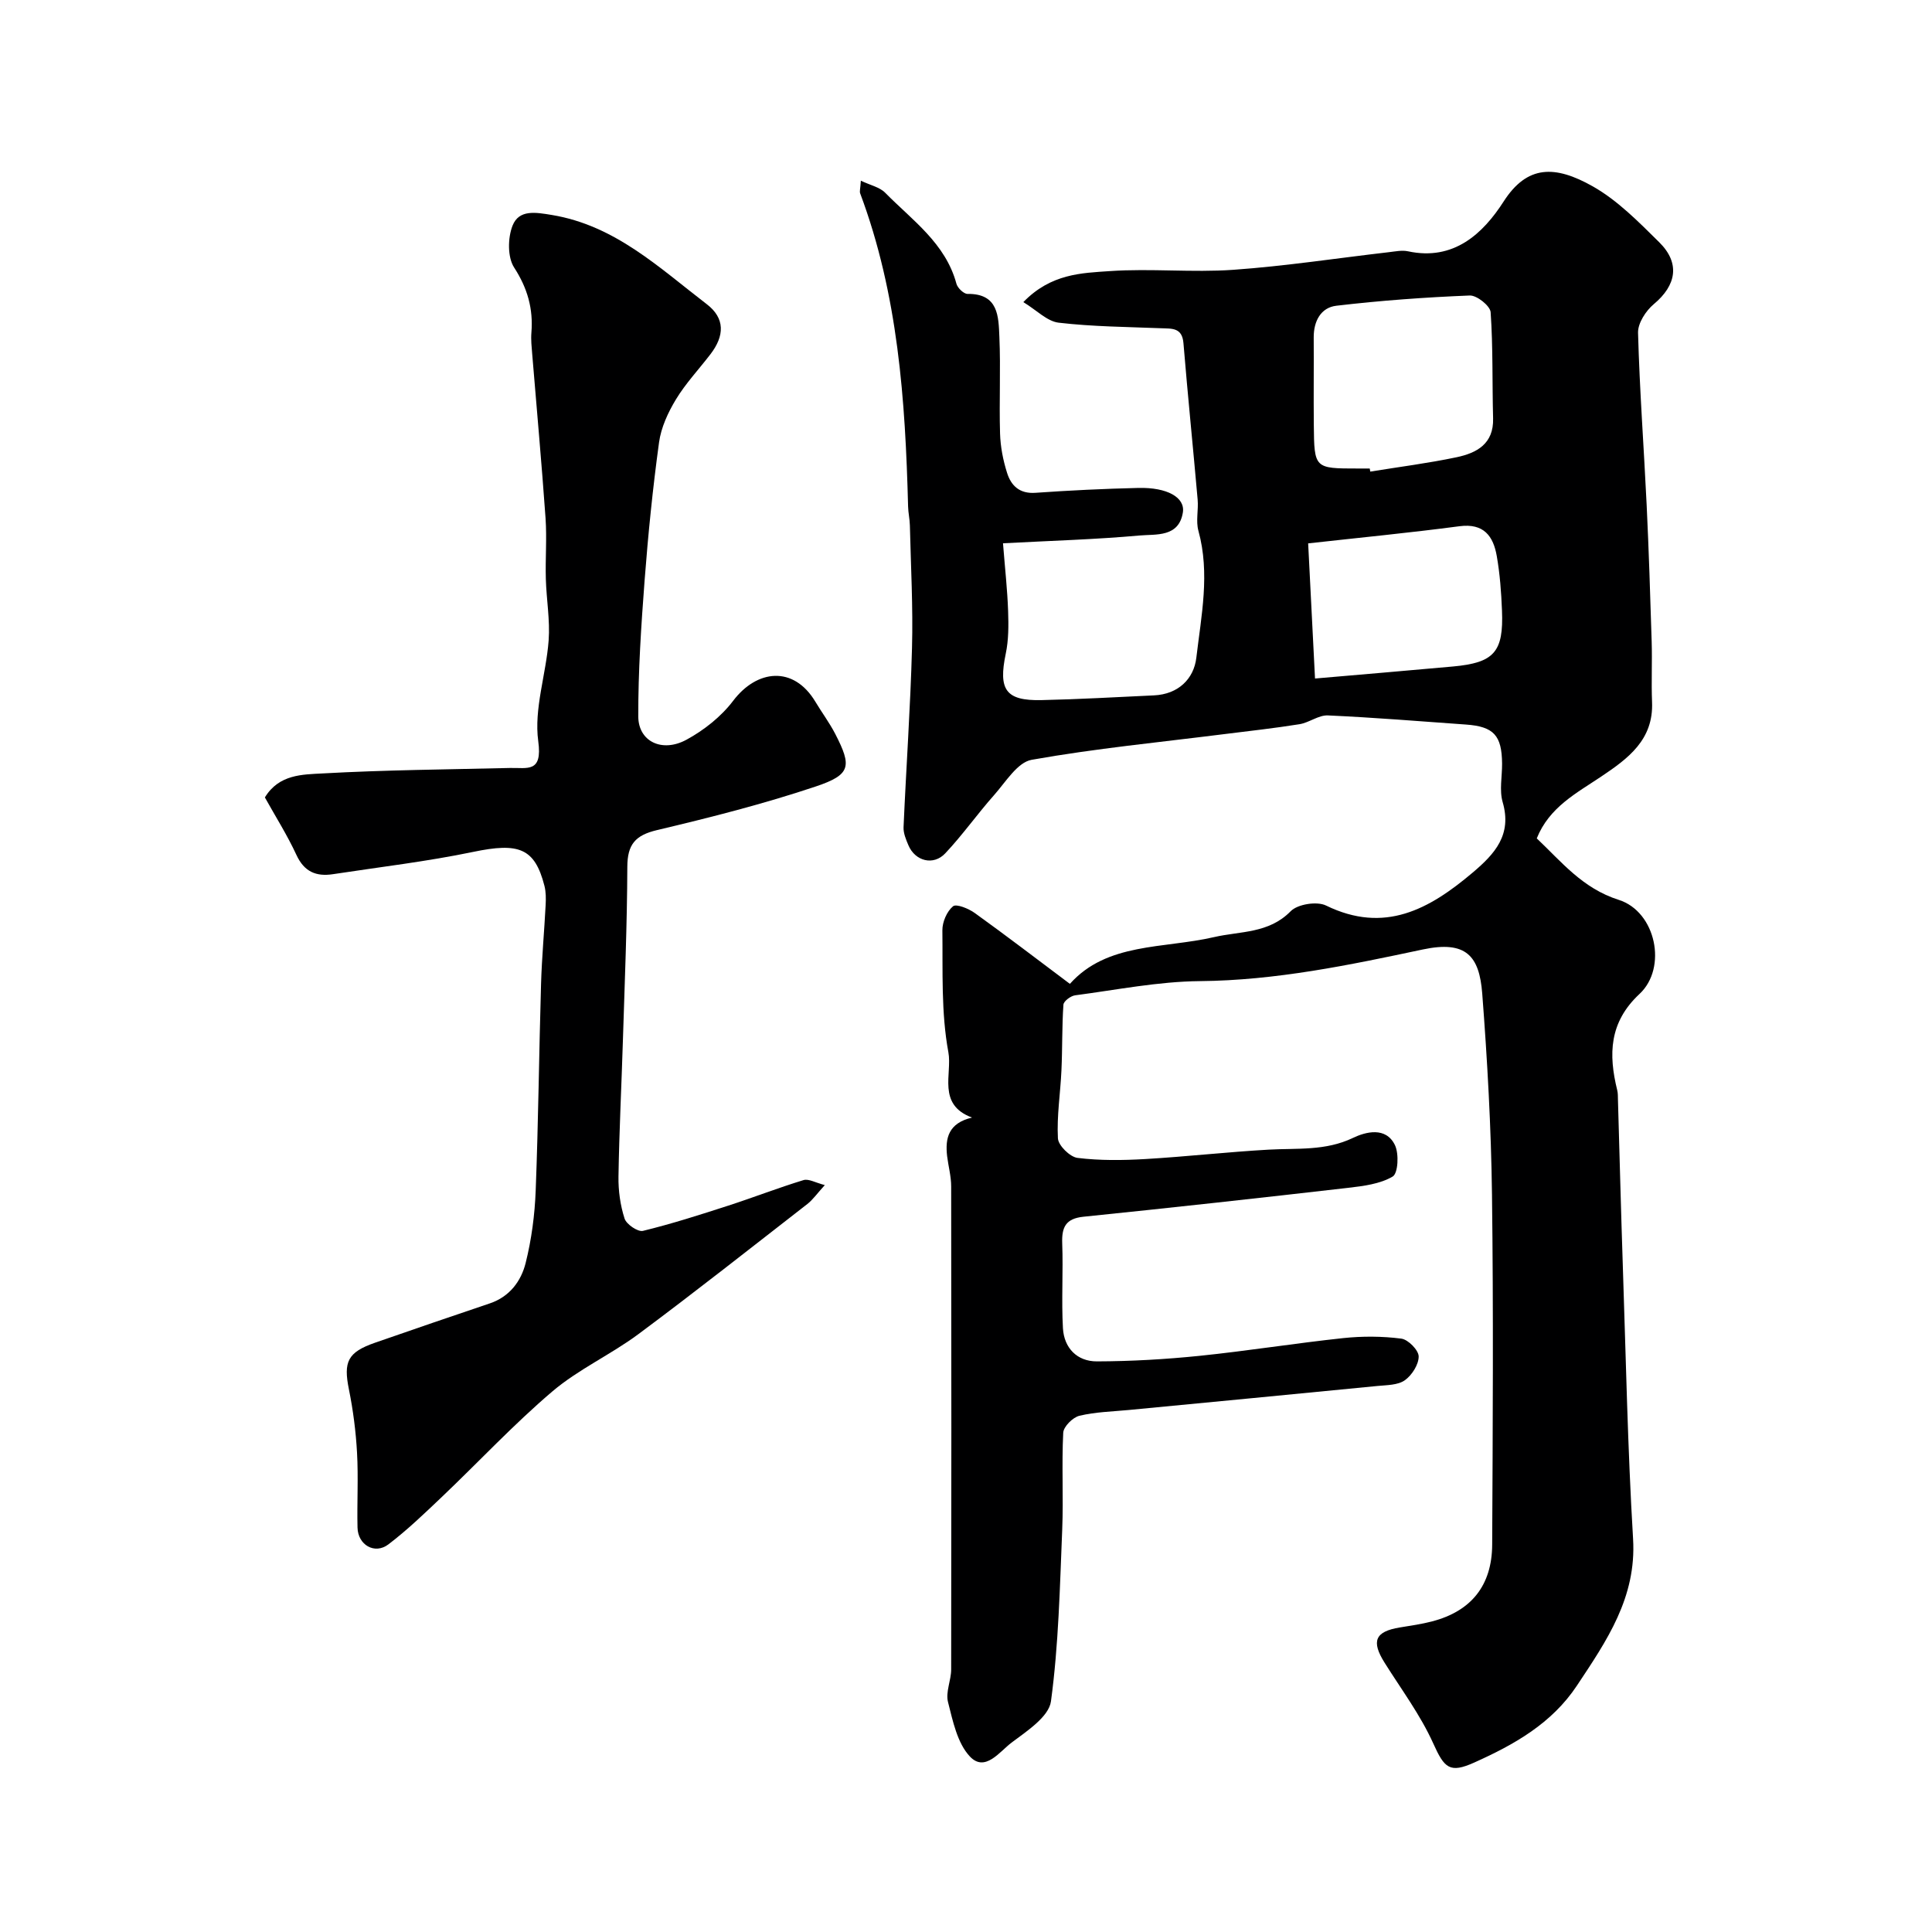
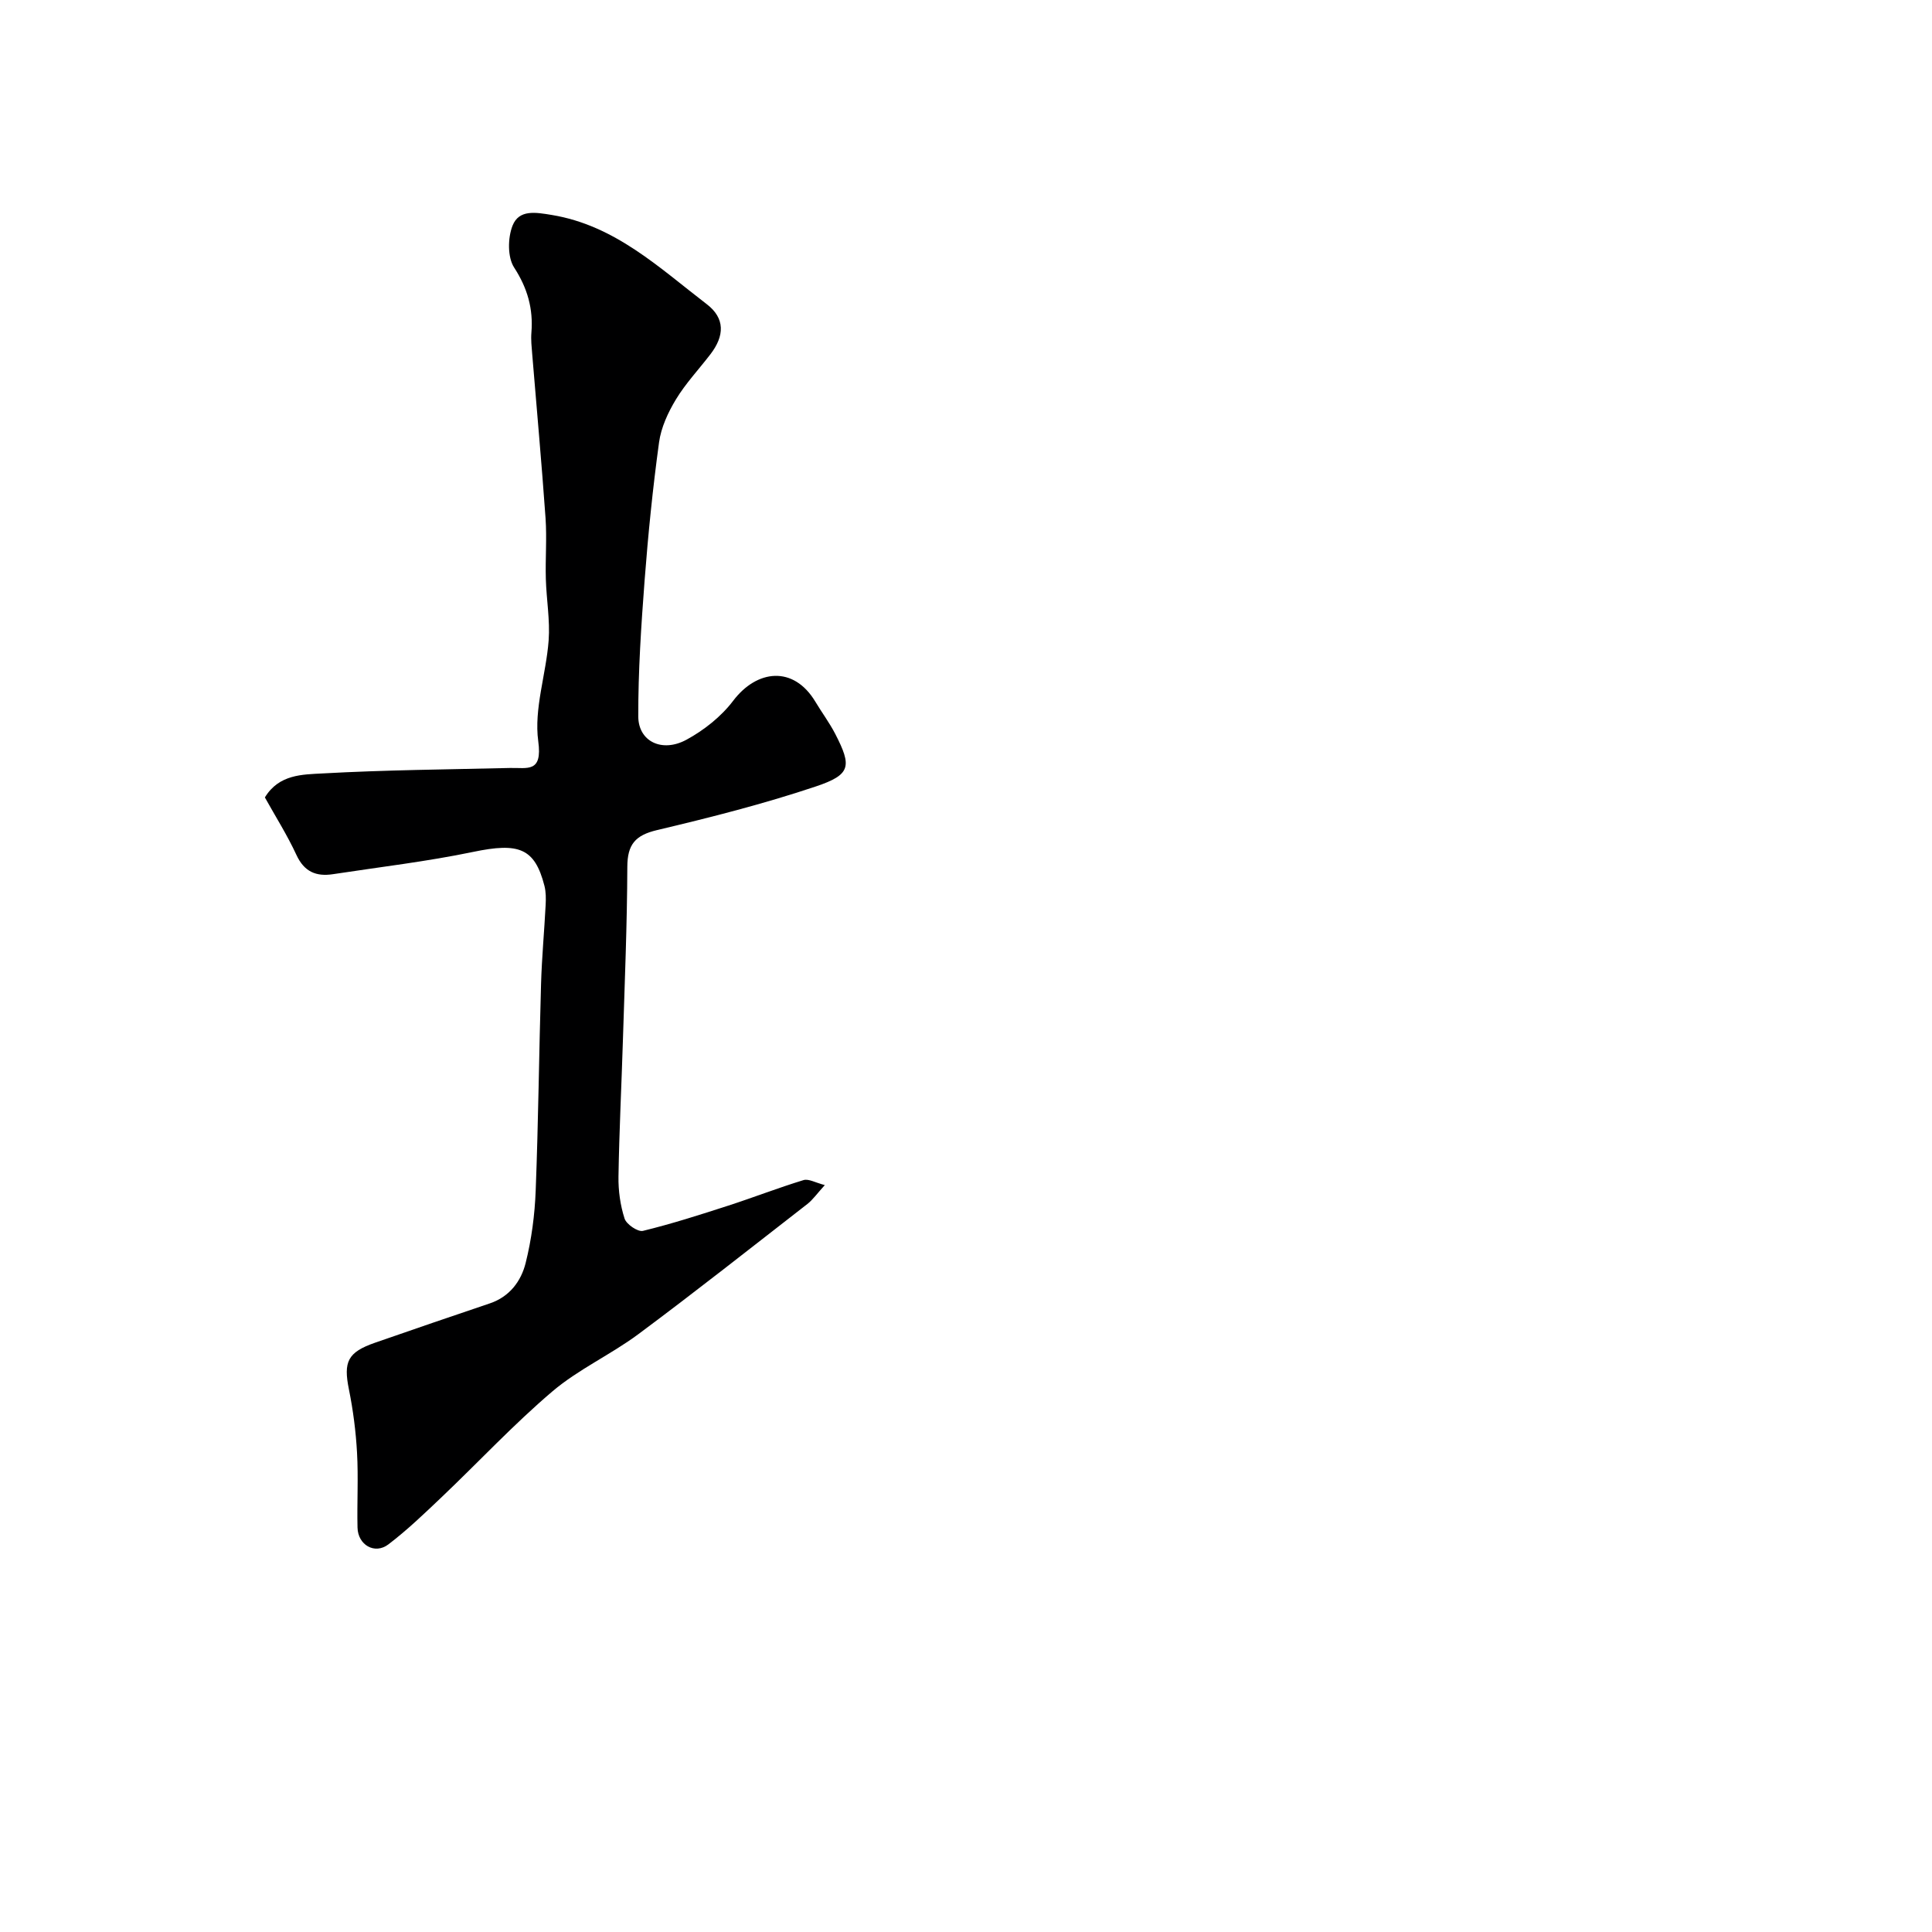
<svg xmlns="http://www.w3.org/2000/svg" enable-background="new 0 0 400 400" viewBox="0 0 400 400">
-   <path d="m201.25 231.38c-7.29-2.69-4.07-9.07-4.9-13.53-1.52-8.21-1.14-16.8-1.24-25.24-.02-1.71.93-3.92 2.2-4.97.68-.57 3.24.47 4.52 1.4 6.51 4.68 12.88 9.56 19.68 14.66 7.67-8.6 19.37-7.26 29.84-9.68 5.44-1.26 11.32-.71 15.87-5.36 1.44-1.47 5.44-2.1 7.32-1.18 12.13 5.92 21.4.76 30.36-6.82 4.59-3.88 8.18-7.82 6.21-14.59-.71-2.46-.1-5.3-.12-7.97-.05-5.85-1.73-7.68-7.48-8.09-9.53-.68-19.05-1.46-28.58-1.89-1.93-.09-3.88 1.5-5.89 1.82-5.16.83-10.37 1.4-15.56 2.05-13.31 1.68-26.69 2.97-39.89 5.32-2.94.52-5.38 4.61-7.77 7.3-3.48 3.92-6.52 8.25-10.11 12.06-2.46 2.62-6.24 1.62-7.63-1.66-.5-1.18-1.06-2.51-1.01-3.74.54-12.37 1.42-24.74 1.75-37.12.23-8.45-.24-16.91-.44-25.37-.03-1.31-.34-2.61-.37-3.93-.57-22.02-2.08-43.9-9.92-64.81-.16-.42.04-.96.14-2.63 1.98.95 3.89 1.33 5.03 2.49 5.61 5.71 12.5 10.45 14.76 18.85.24.88 1.52 2.11 2.3 2.1 6.43-.08 6.41 4.71 6.59 8.9.29 6.65-.06 13.33.14 19.99.08 2.74.62 5.54 1.45 8.15.83 2.66 2.59 4.38 5.89 4.14 7.09-.5 14.19-.84 21.3-1.01 5.95-.14 9.71 1.96 9.21 5.08-.84 5.2-5.58 4.46-8.98 4.77-9.12.82-18.28 1.08-28.26 1.61.42 5.3.91 9.67 1.06 14.06.1 2.93.11 5.95-.49 8.8-1.56 7.47-.02 9.77 7.39 9.61 7.77-.17 15.54-.62 23.3-.98 5.02-.23 8.26-3.41 8.77-7.81 1.02-8.68 2.86-17.43.43-26.26-.56-2.02.03-4.32-.16-6.47-.95-10.8-2.05-21.59-2.94-32.39-.27-3.24-2.36-2.99-4.59-3.08-7.09-.28-14.21-.33-21.24-1.15-2.4-.28-4.56-2.59-7.32-4.26 5.72-5.9 12.05-6.02 17.89-6.42 8.49-.59 17.09.33 25.58-.27 10.77-.76 21.48-2.41 32.22-3.65 1.31-.15 2.71-.45 3.96-.18 9.47 2.04 15.53-3.68 19.79-10.31 4.88-7.59 10.63-7.55 18.45-3.14 5.13 2.9 9.49 7.35 13.75 11.56 4.41 4.35 3.57 8.93-1.12 12.84-1.64 1.37-3.3 3.94-3.25 5.91.32 11.88 1.21 23.74 1.78 35.61.45 9.43.75 18.87 1.04 28.3.13 4.19-.09 8.39.08 12.57.32 7.81-4.98 11.69-10.53 15.41-5.12 3.44-10.75 6.33-13.34 12.8 5.12 4.83 9.45 10.34 16.98 12.73 7.7 2.44 10.1 14.06 4.3 19.47-6.31 5.88-6.45 12.51-4.62 19.94.16.63.13 1.32.15 1.98.34 11.6.63 23.2 1.02 34.8.63 18.7.99 37.42 2.11 56.1.73 12.13-5.47 21.12-11.62 30.38-5.2 7.84-12.96 12.21-21.25 15.93-5.09 2.29-6.19 1.18-8.5-3.95-2.65-5.89-6.62-11.2-10.08-16.72-2.8-4.46-1.97-6.45 3.15-7.29 2.25-.37 4.53-.69 6.73-1.27 8.04-2.11 12.36-7.4 12.4-15.89.12-24.16.27-48.33-.04-72.49-.18-13.88-.96-27.76-2.02-41.6-.6-7.78-3.33-11.03-12.31-9.12-15.21 3.23-30.42 6.41-46.15 6.55-8.62.08-17.23 1.81-25.83 2.94-.91.12-2.37 1.21-2.42 1.94-.31 4.52-.2 9.06-.41 13.59-.21 4.7-.98 9.41-.73 14.08.08 1.48 2.49 3.85 4.05 4.05 4.62.57 9.36.51 14.02.24 8.54-.5 17.05-1.47 25.59-1.95 5.88-.33 11.73.3 17.43-2.43 2.6-1.25 6.82-2.39 8.69 1.5.86 1.79.65 5.84-.47 6.5-2.63 1.55-6.07 1.97-9.24 2.34-18.24 2.1-36.5 4.11-54.77 5.98-3.7.38-4.53 2.17-4.41 5.52.22 5.85-.18 11.73.15 17.56.23 4.1 2.94 6.89 7.04 6.87 7.09-.02 14.21-.43 21.26-1.15 9.93-1.02 19.8-2.61 29.73-3.67 3.97-.42 8.07-.4 12.03.11 1.41.18 3.57 2.38 3.59 3.67.02 1.69-1.4 3.91-2.87 4.95-1.44 1.02-3.72.99-5.65 1.18-17.15 1.69-34.31 3.32-51.46 4.97-3.43.33-6.93.4-10.26 1.2-1.37.33-3.28 2.24-3.35 3.51-.34 6.67.06 13.38-.21 20.05-.49 11.87-.74 23.81-2.33 35.56-.43 3.2-4.99 6.17-8.17 8.56-2.45 1.84-5.48 6.2-8.62 2.86-2.6-2.77-3.53-7.34-4.53-11.29-.52-2.06.66-4.48.66-6.74.05-33.33.05-66.66 0-99.99 0-2.09-.58-4.18-.84-6.28-.43-3.72.27-6.83 5.16-7.98zm82.34-134.38c.04.21.08.43.11.64 5.96-.97 11.96-1.73 17.86-2.97 4.17-.88 7.71-2.76 7.57-8.04-.2-7.33 0-14.69-.51-21.99-.09-1.31-2.86-3.52-4.32-3.46-9.23.37-18.46 1.04-27.63 2.12-3.21.38-4.71 3.21-4.68 6.59.04 6.02-.04 12.04.02 18.06.09 9.05.12 9.05 9.09 9.05zm-11.33 43.48c9.44-.82 19.01-1.62 28.57-2.49 8.52-.78 10.49-2.99 10.14-11.59-.15-3.77-.43-7.57-1.08-11.28-.72-4.12-2.68-6.83-7.72-6.17-10.3 1.36-20.65 2.36-31.33 3.55.53 10.32.99 19.55 1.42 27.98z" fill="#000001" />
-   <path d="m170.77 245.36c-1.64 1.8-2.49 3.04-3.62 3.92-11.62 9.03-23.17 18.16-34.98 26.94-5.72 4.25-12.41 7.27-17.81 11.86-8.01 6.81-15.21 14.55-22.84 21.81-3.59 3.41-7.18 6.87-11.11 9.86-2.83 2.15-6.31.11-6.39-3.48-.12-5.16.19-10.34-.1-15.5-.24-4.39-.81-8.8-1.68-13.11-1.16-5.73-.28-7.69 5.42-9.67 7.91-2.76 15.83-5.46 23.76-8.14 4.09-1.38 6.47-4.6 7.41-8.36 1.22-4.88 1.89-9.98 2.08-15.02.55-14.26.69-28.53 1.11-42.8.16-5.44.67-10.87.95-16.31.07-1.32.07-2.7-.25-3.96-2.01-7.83-5.3-9-14.77-7.02-9.57 1.99-19.33 3.13-29.01 4.61-3.46.53-5.95-.48-7.56-3.97-1.91-4.13-4.36-8-6.54-11.92 2.92-4.81 7.8-4.74 11.95-4.97 12.91-.72 25.86-.82 38.79-1.13 3.6-.09 6.76 1.08 5.86-5.53-.92-6.73 1.63-13.87 2.15-20.87.31-4.21-.46-8.48-.58-12.73-.12-4.19.23-8.41-.06-12.59-.8-11.32-1.83-22.62-2.76-33.94-.12-1.49-.29-2.99-.17-4.47.4-4.94-.8-9.2-3.58-13.49-1.38-2.14-1.32-6.14-.32-8.67 1.34-3.37 4.75-2.76 8.15-2.2 13.07 2.16 22.22 10.93 32.06 18.47 3.81 2.92 3.69 6.54.76 10.36-2.39 3.12-5.13 6.02-7.15 9.36-1.63 2.69-3.07 5.81-3.49 8.88-1.3 9.48-2.26 19.02-2.99 28.56-.71 9.39-1.34 18.81-1.31 28.21.02 5.16 4.91 7.54 9.96 4.81 3.65-1.98 7.21-4.8 9.7-8.09 4.86-6.41 12.46-7.37 17.02.24 1.34 2.24 2.92 4.35 4.11 6.66 3.44 6.69 3.24 8.41-4.01 10.85-10.76 3.61-21.83 6.42-32.89 9.04-4.53 1.07-6.14 2.98-6.16 7.61-.04 11.93-.54 23.87-.91 35.8-.29 9.44-.77 18.87-.92 28.31-.05 2.91.37 5.95 1.26 8.71.38 1.19 2.75 2.8 3.8 2.55 5.95-1.45 11.81-3.33 17.65-5.22 5.22-1.69 10.35-3.69 15.59-5.29 1.07-.33 2.49.54 4.42 1.03z" fill="#000001" />
+   <path d="m170.77 245.36c-1.64 1.8-2.49 3.04-3.62 3.92-11.62 9.03-23.17 18.16-34.98 26.94-5.72 4.25-12.41 7.27-17.81 11.86-8.01 6.81-15.21 14.55-22.84 21.81-3.59 3.41-7.18 6.87-11.11 9.86-2.83 2.15-6.31.11-6.39-3.48-.12-5.16.19-10.34-.1-15.5-.24-4.39-.81-8.8-1.68-13.11-1.16-5.73-.28-7.69 5.42-9.67 7.91-2.76 15.83-5.46 23.76-8.14 4.09-1.38 6.47-4.6 7.41-8.36 1.22-4.88 1.89-9.98 2.08-15.02.55-14.26.69-28.53 1.11-42.8.16-5.44.67-10.87.95-16.31.07-1.32.07-2.7-.25-3.96-2.01-7.83-5.3-9-14.77-7.02-9.57 1.99-19.33 3.13-29.01 4.61-3.46.53-5.95-.48-7.56-3.97-1.91-4.13-4.36-8-6.54-11.92 2.92-4.81 7.8-4.74 11.95-4.97 12.91-.72 25.86-.82 38.79-1.13 3.6-.09 6.76 1.08 5.86-5.53-.92-6.73 1.63-13.87 2.15-20.87.31-4.21-.46-8.48-.58-12.73-.12-4.19.23-8.41-.06-12.59-.8-11.32-1.83-22.62-2.76-33.94-.12-1.49-.29-2.99-.17-4.47.4-4.94-.8-9.2-3.58-13.49-1.38-2.14-1.32-6.14-.32-8.67 1.34-3.37 4.75-2.76 8.15-2.2 13.07 2.16 22.22 10.93 32.06 18.47 3.81 2.92 3.69 6.54.76 10.36-2.39 3.12-5.13 6.02-7.15 9.36-1.63 2.69-3.07 5.81-3.49 8.88-1.3 9.48-2.26 19.02-2.99 28.56-.71 9.39-1.34 18.81-1.31 28.21.02 5.16 4.91 7.54 9.96 4.81 3.65-1.98 7.21-4.8 9.7-8.09 4.86-6.41 12.46-7.37 17.02.24 1.34 2.24 2.92 4.35 4.11 6.66 3.44 6.69 3.24 8.41-4.01 10.85-10.76 3.61-21.83 6.42-32.89 9.04-4.53 1.07-6.14 2.98-6.16 7.61-.04 11.93-.54 23.87-.91 35.8-.29 9.44-.77 18.87-.92 28.31-.05 2.91.37 5.95 1.26 8.71.38 1.19 2.75 2.8 3.8 2.55 5.95-1.45 11.81-3.33 17.65-5.22 5.22-1.69 10.35-3.69 15.59-5.29 1.07-.33 2.49.54 4.42 1.03" fill="#000001" />
</svg>